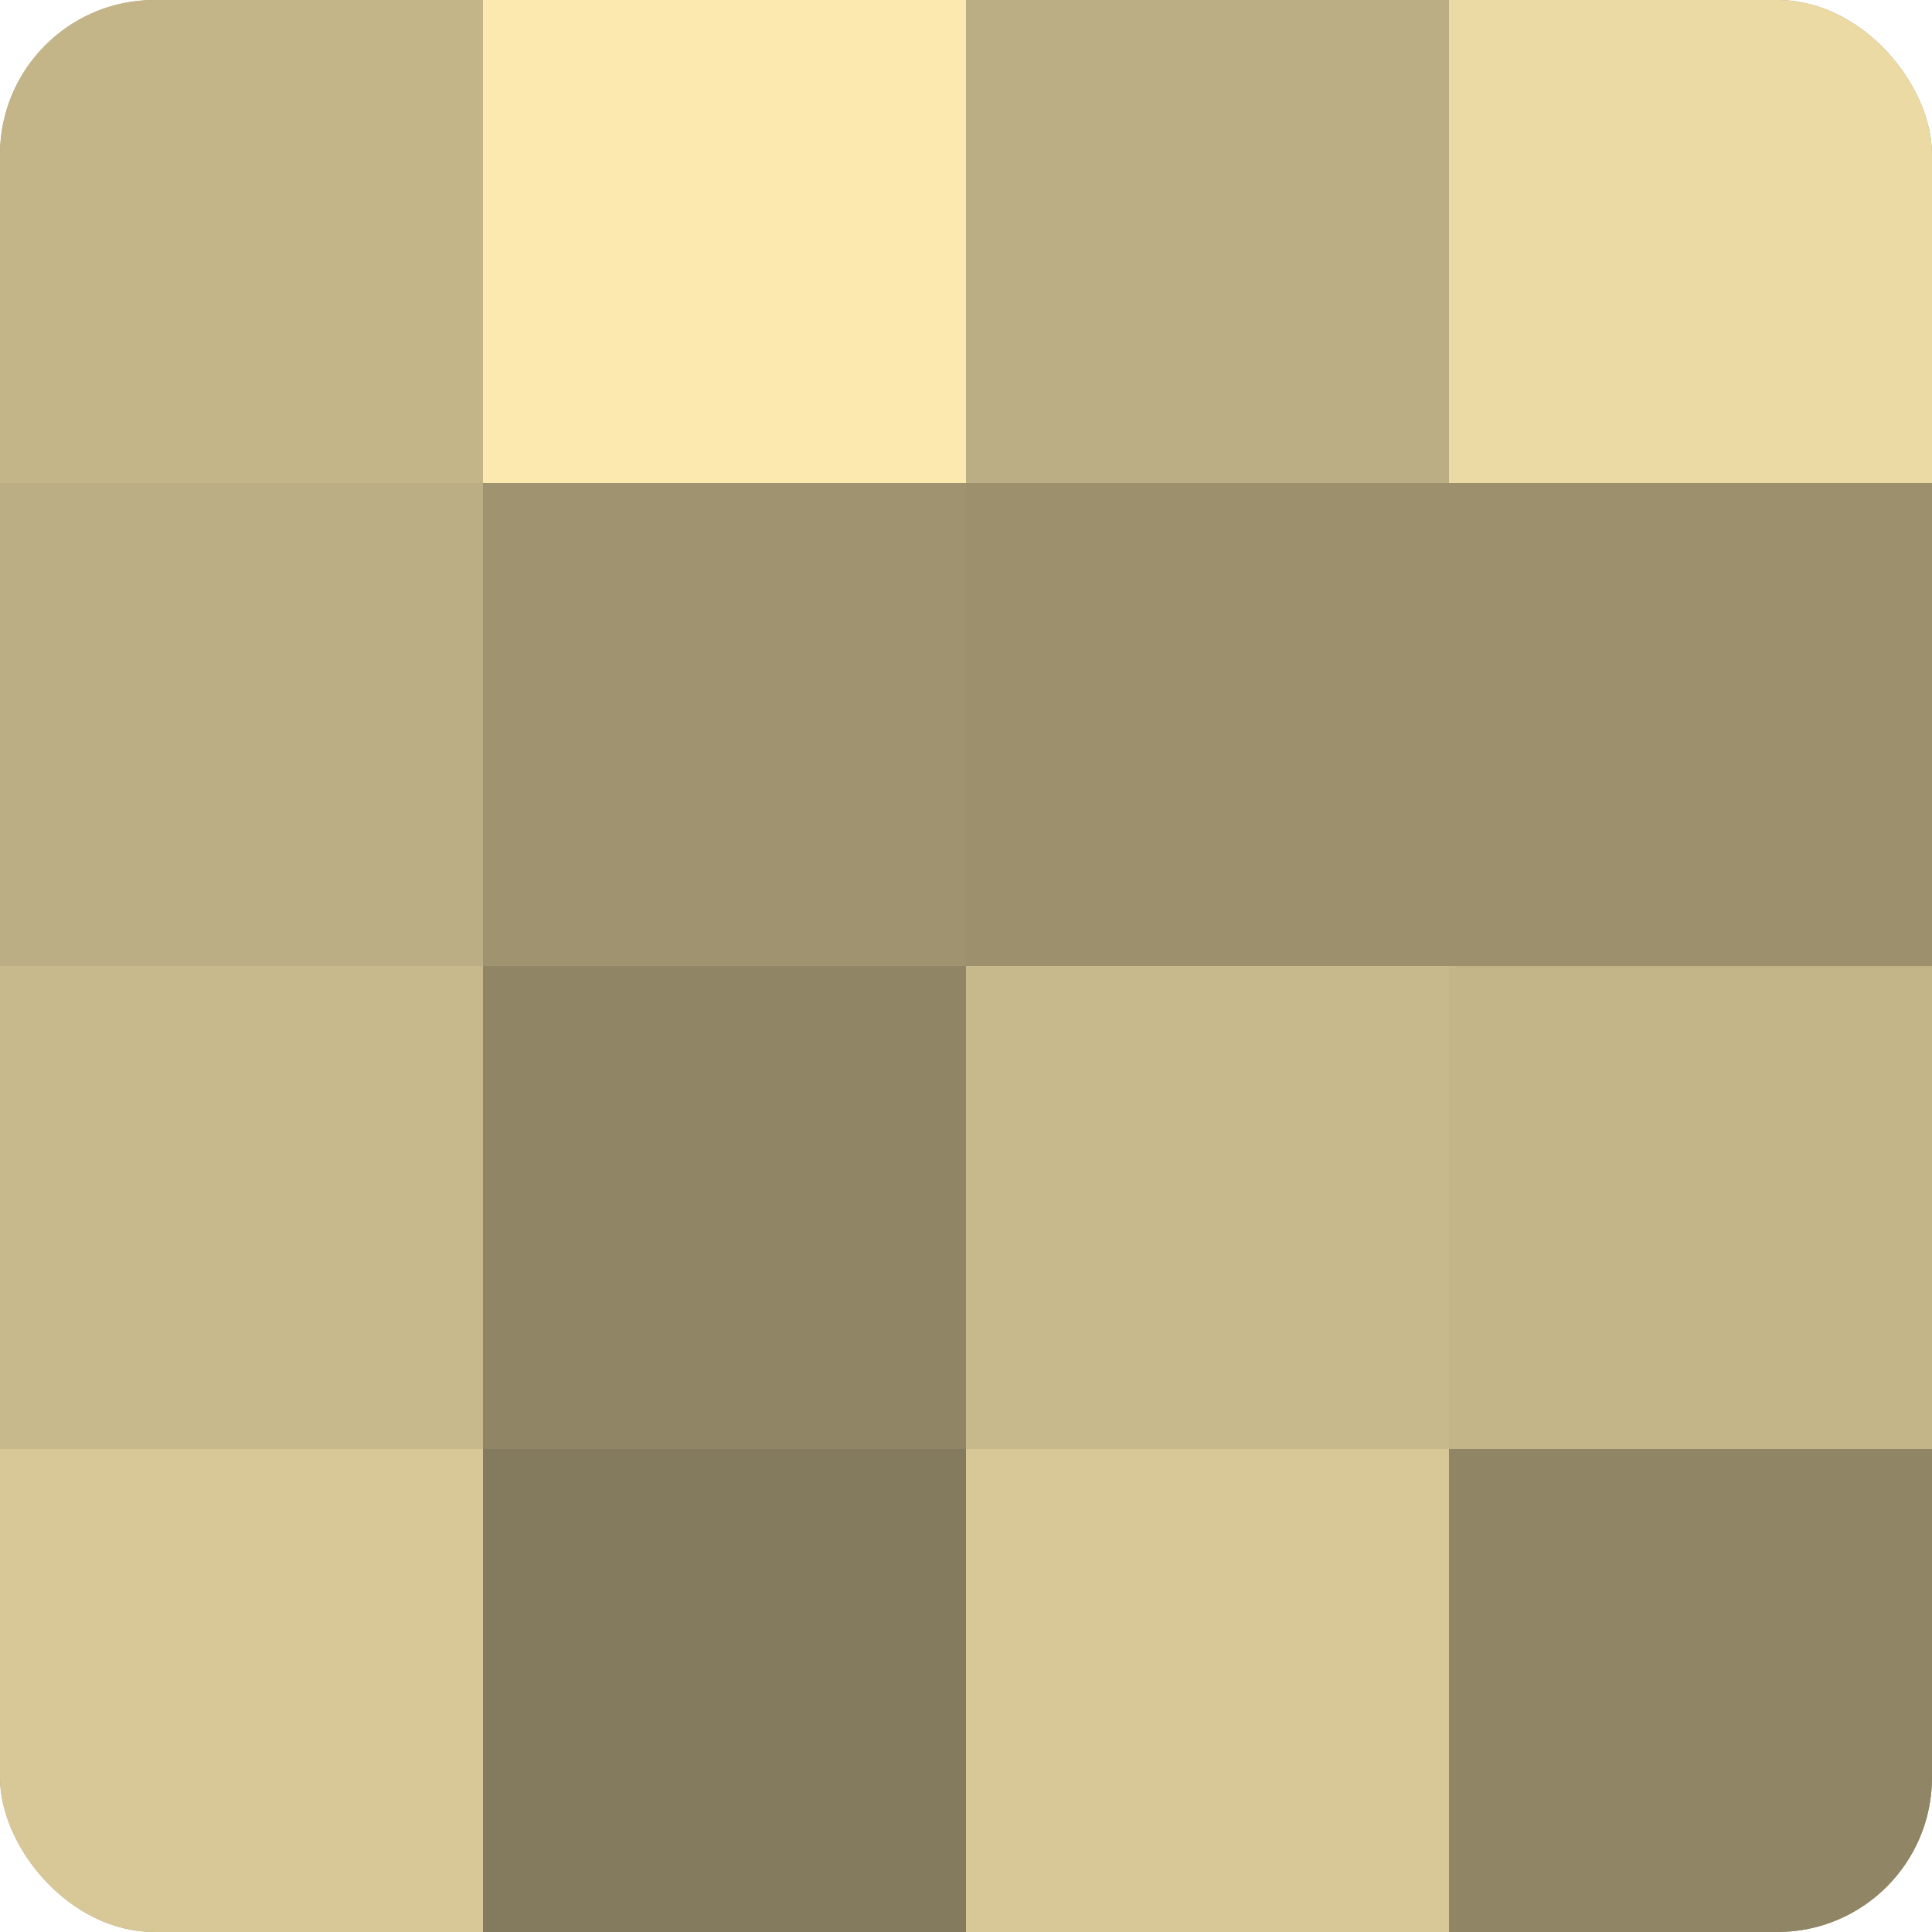
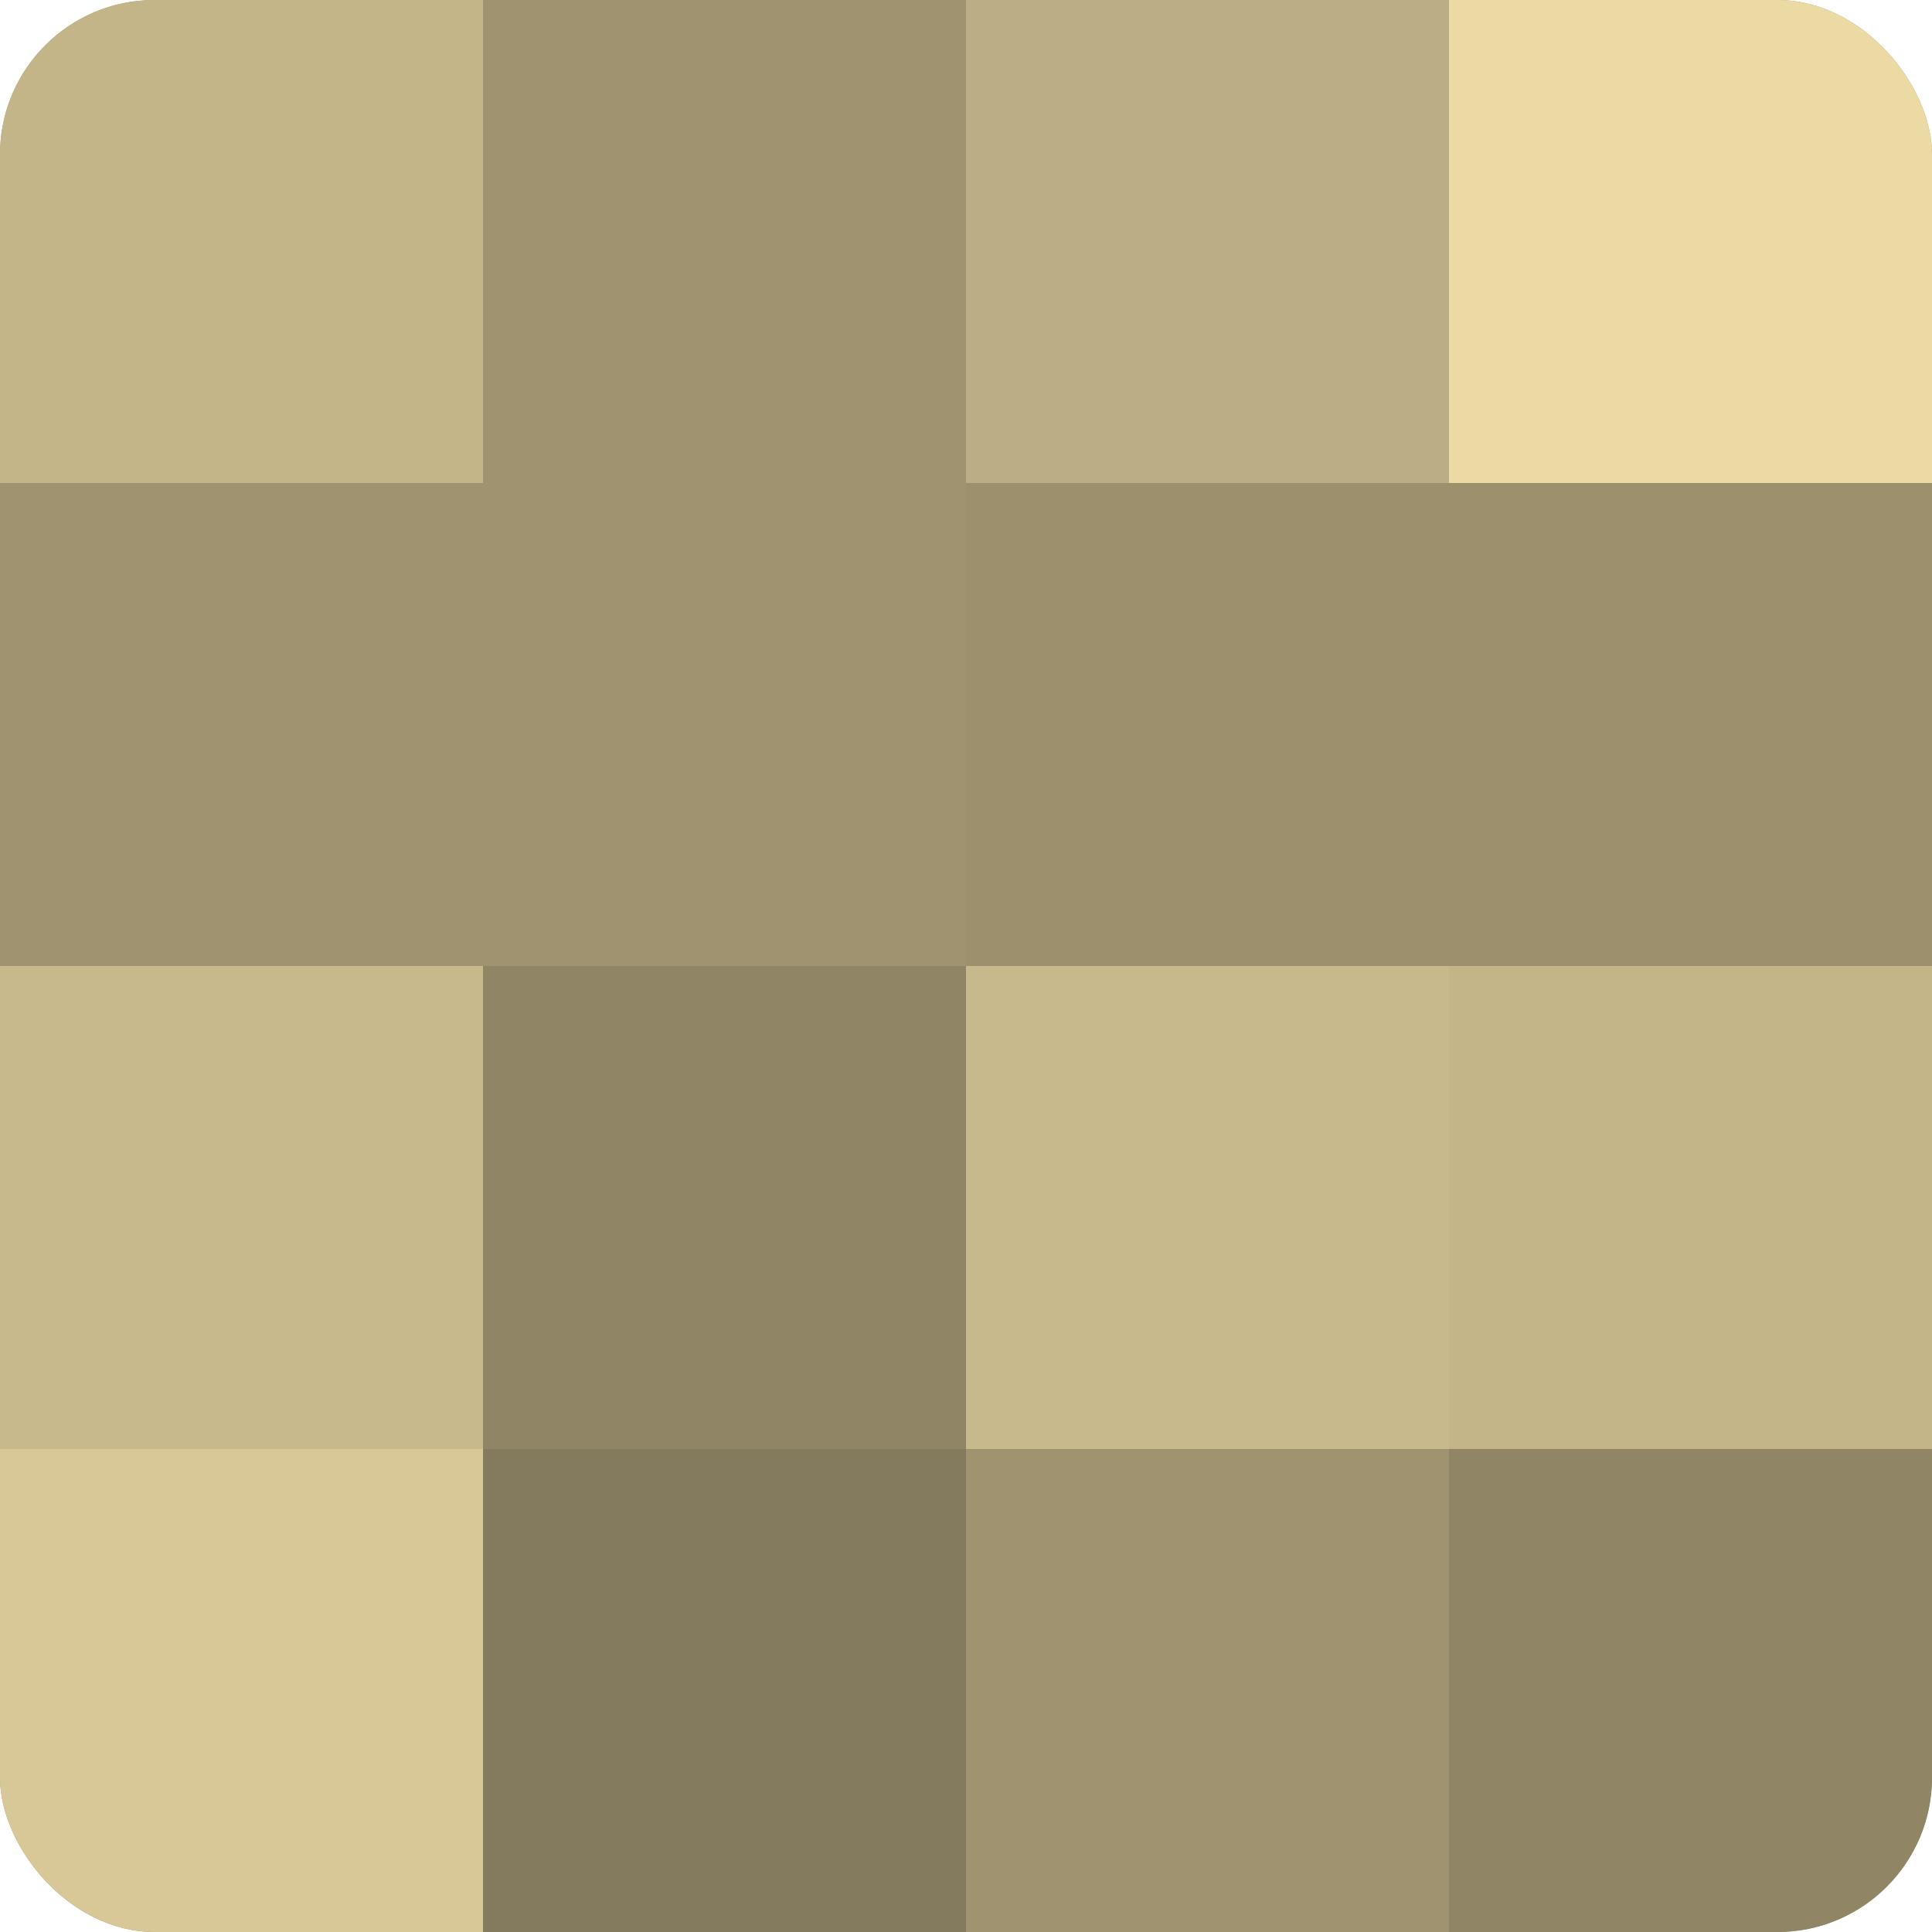
<svg xmlns="http://www.w3.org/2000/svg" width="60" height="60" viewBox="0 0 100 100" preserveAspectRatio="xMidYMid meet">
  <defs>
    <clipPath id="c" width="100" height="100">
      <rect width="100" height="100" rx="8" ry="8" />
    </clipPath>
  </defs>
  <g clip-path="url(#c)">
    <rect width="100" height="100" fill="#a09470" />
    <rect width="25" height="25" fill="#c4b589" />
-     <rect y="25" width="25" height="25" fill="#bcae84" />
    <rect y="50" width="25" height="25" fill="#c8b98c" />
    <rect y="75" width="25" height="25" fill="#d8c897" />
-     <rect x="25" width="25" height="25" fill="#fce9b0" />
    <rect x="25" y="25" width="25" height="25" fill="#a09470" />
    <rect x="25" y="50" width="25" height="25" fill="#908565" />
    <rect x="25" y="75" width="25" height="25" fill="#847a5d" />
    <rect x="50" width="25" height="25" fill="#bcae84" />
    <rect x="50" y="25" width="25" height="25" fill="#9c906d" />
    <rect x="50" y="50" width="25" height="25" fill="#c8b98c" />
-     <rect x="50" y="75" width="25" height="25" fill="#d8c897" />
    <rect x="75" width="25" height="25" fill="#ecdaa5" />
    <rect x="75" y="25" width="25" height="25" fill="#9c906d" />
    <rect x="75" y="50" width="25" height="25" fill="#c4b589" />
    <rect x="75" y="75" width="25" height="25" fill="#908565" />
  </g>
</svg>